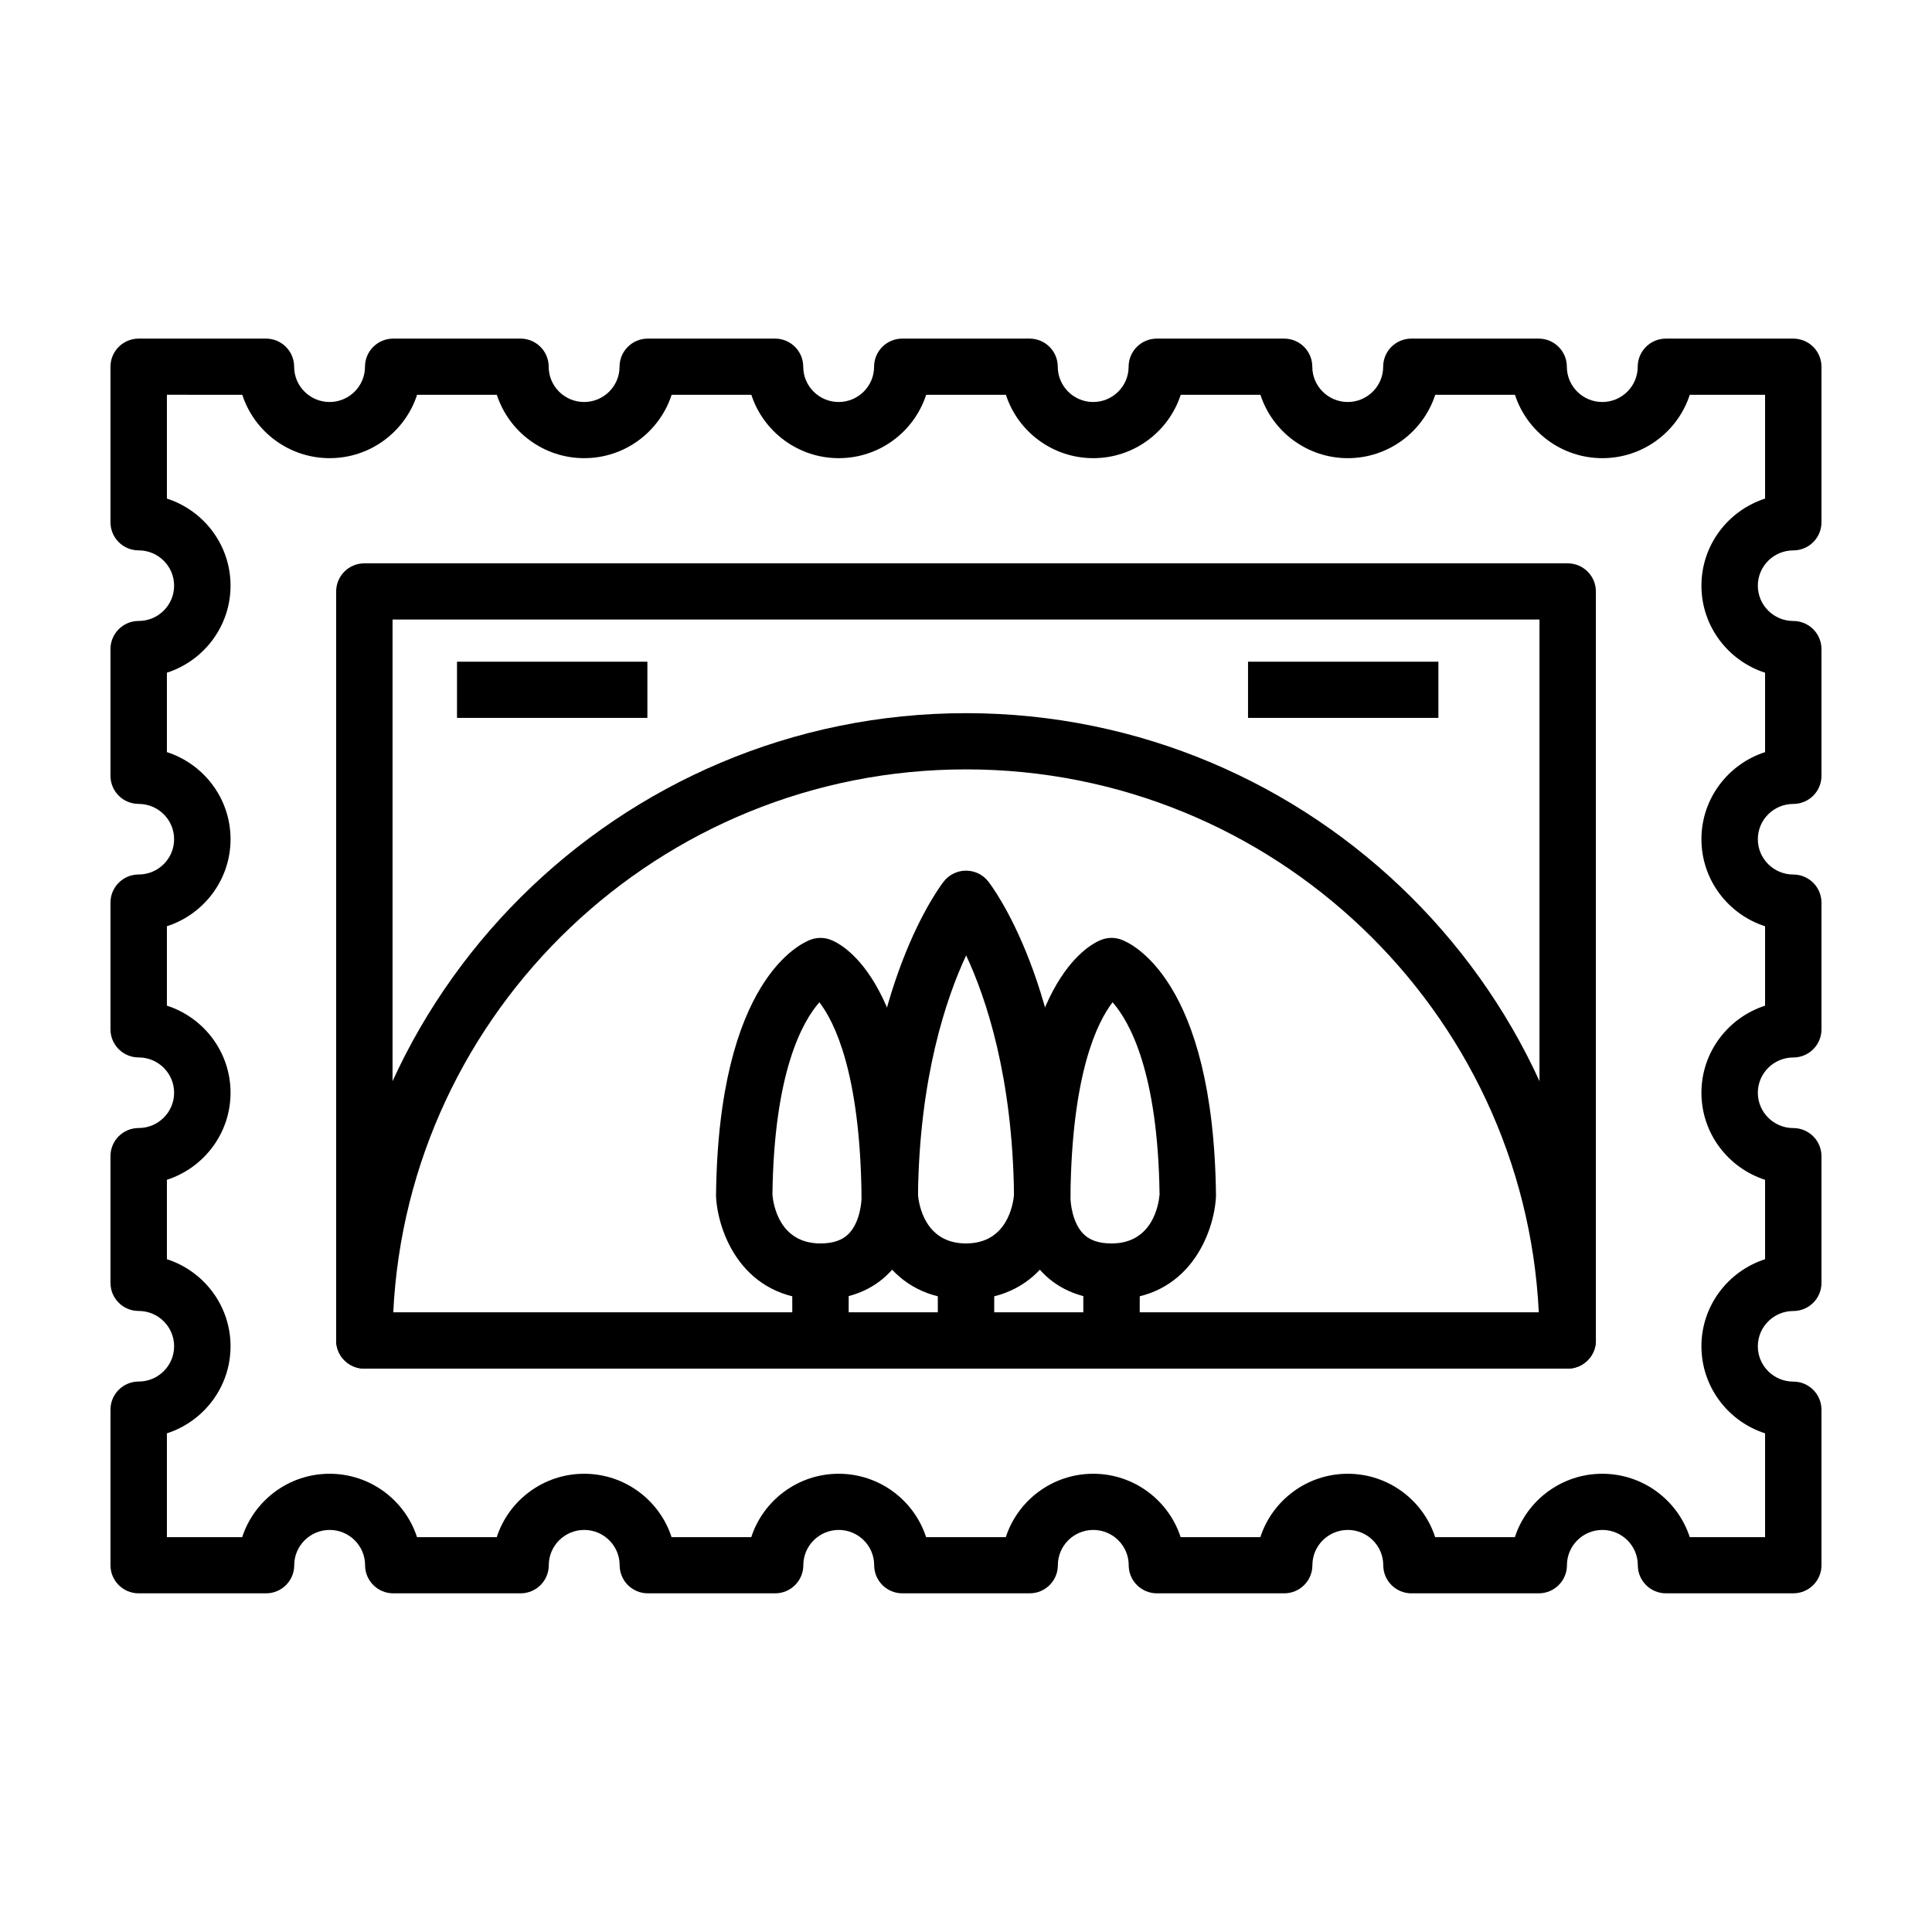
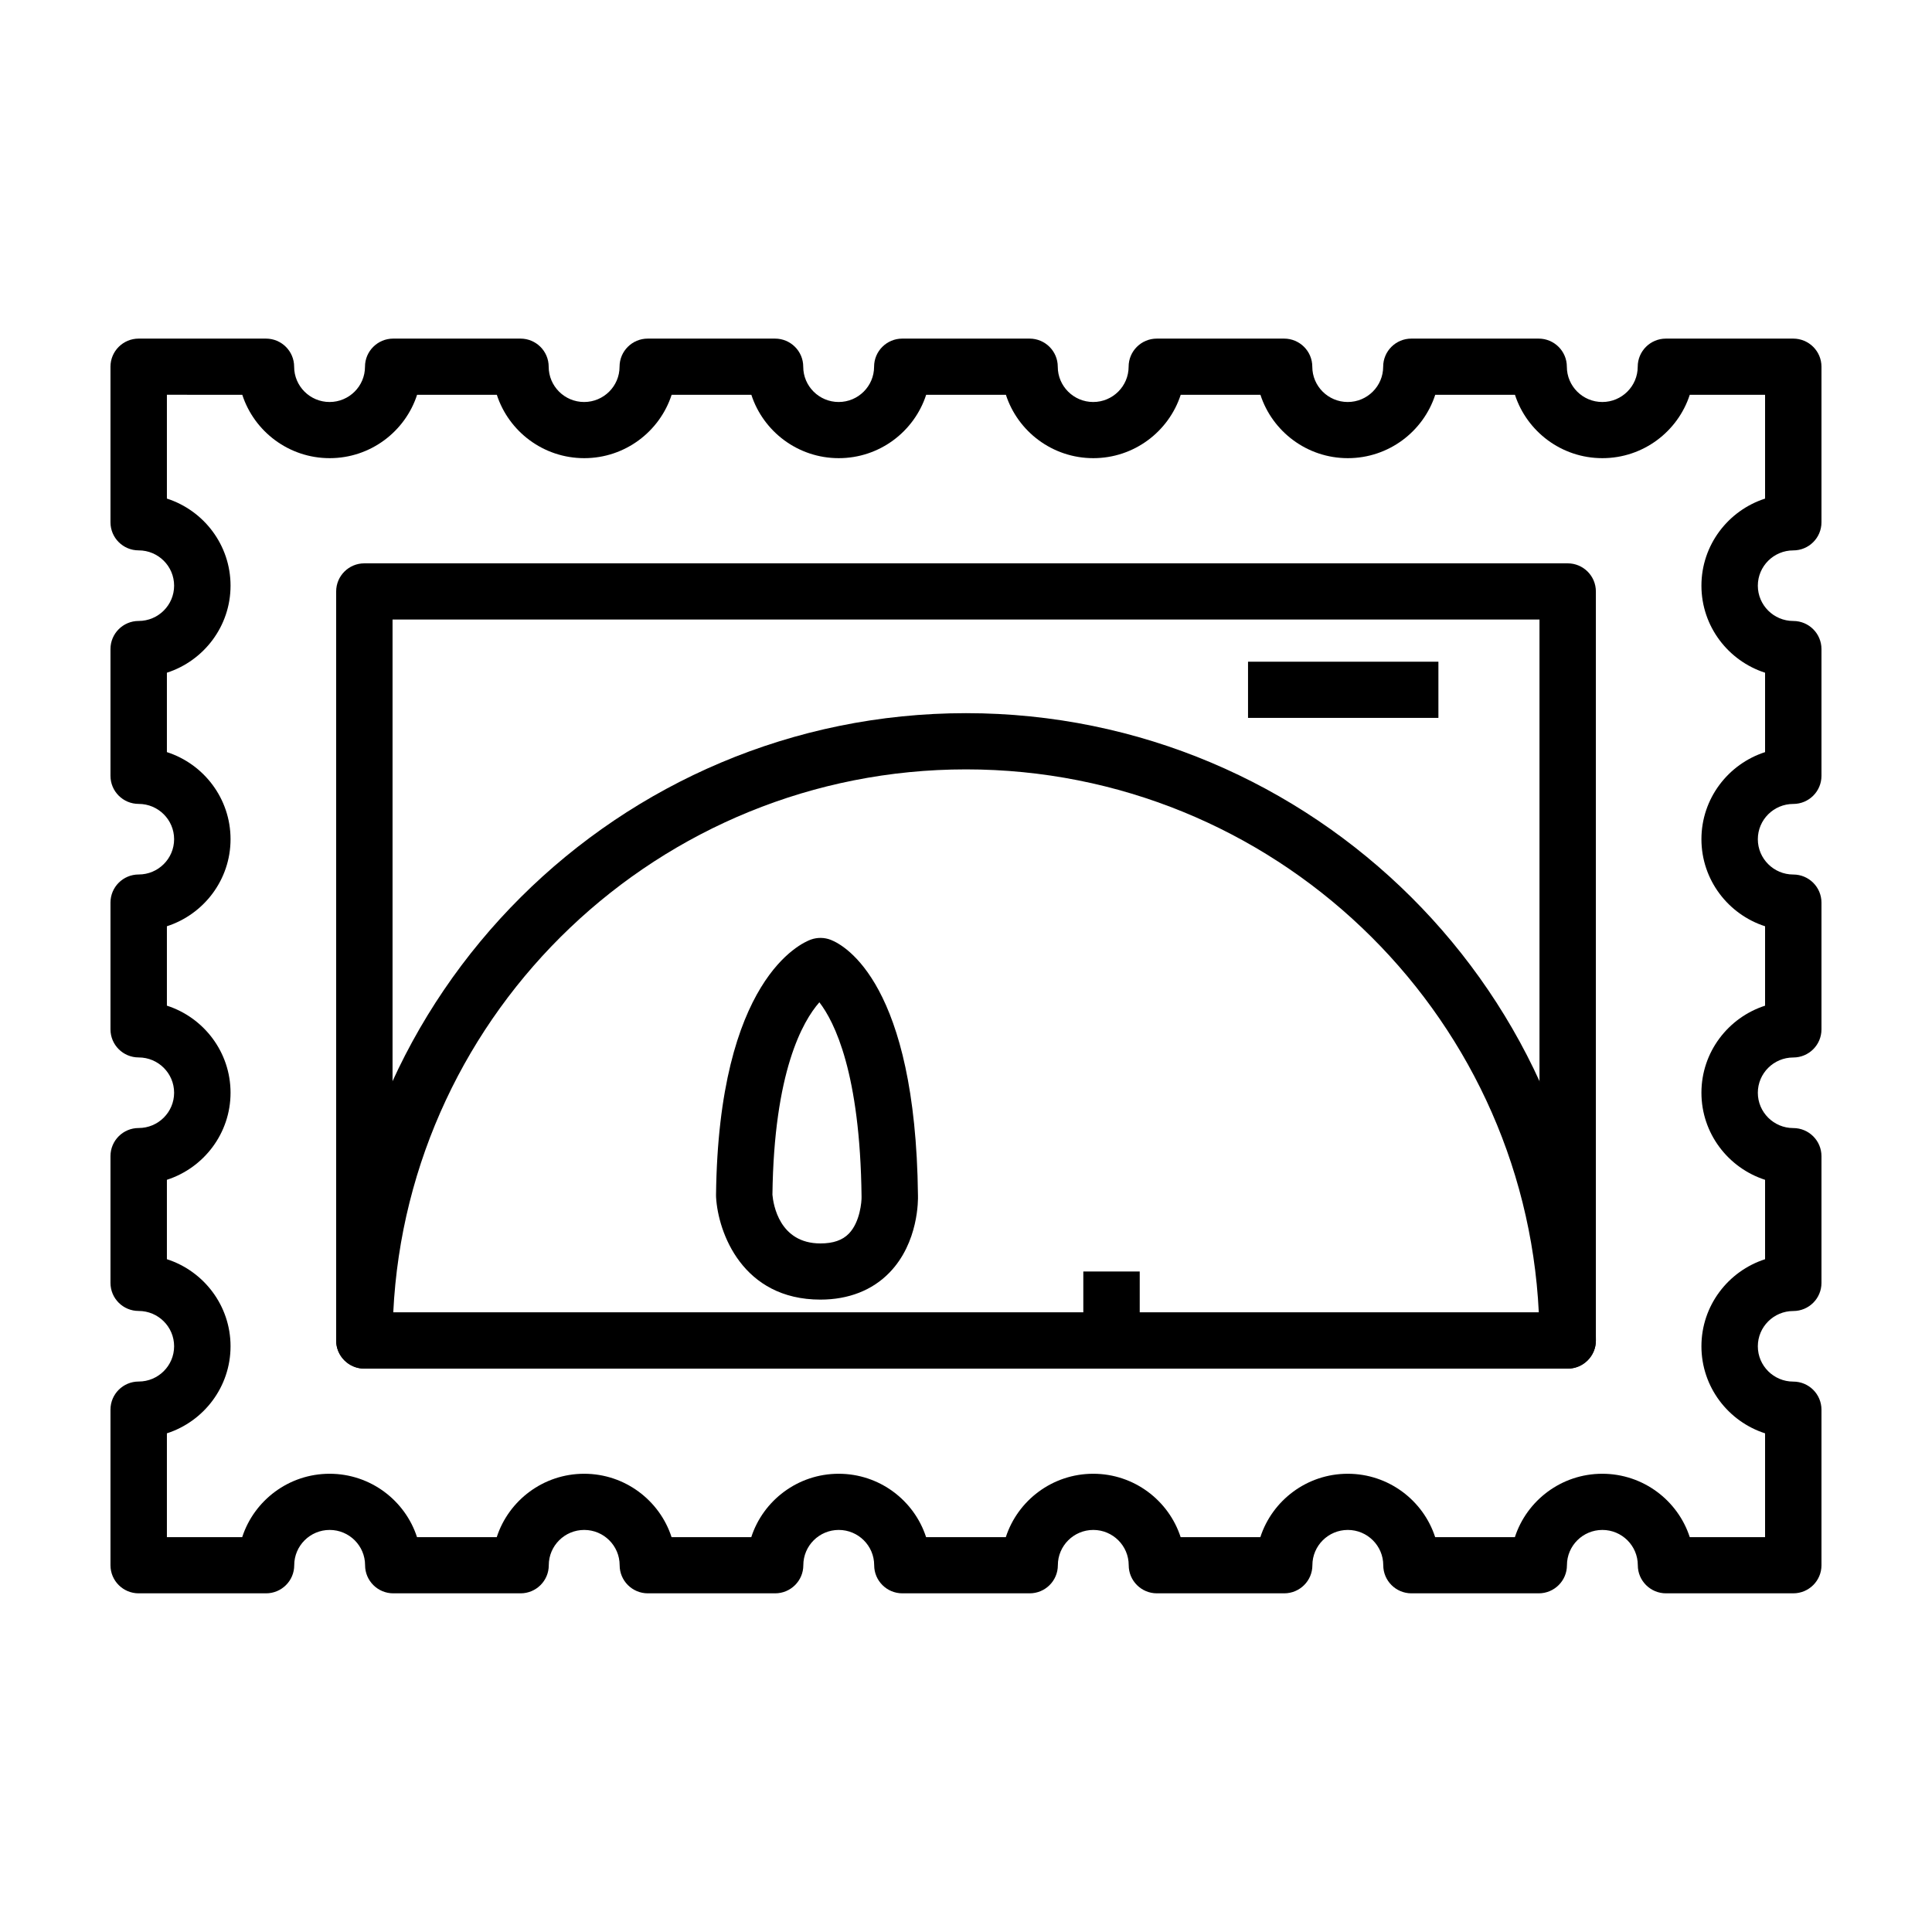
<svg xmlns="http://www.w3.org/2000/svg" fill="#000000" width="800px" height="800px" version="1.1" viewBox="144 144 512 512">
  <g>
    <path d="m559.45 506.7h-318.89c-4.125 0-7.473-3.336-7.473-7.445v-198.52c0-4.109 3.344-7.445 7.473-7.445h318.89c4.125 0 7.473 3.336 7.473 7.445v198.52c0 4.117-3.348 7.445-7.477 7.445zm-311.42-14.887h303.95v-183.63h-303.95z" />
    <path d="m619.24 566.25h-33.73c-4.125 0-7.473-3.336-7.473-7.445 0-5.16-4.211-9.355-9.391-9.355-5.18 0-9.391 4.195-9.391 9.355 0 4.109-3.352 7.445-7.477 7.445h-33.727c-4.125 0-7.473-3.336-7.473-7.445 0-5.16-4.211-9.355-9.391-9.355-5.18 0-9.391 4.195-9.391 9.355 0 4.109-3.344 7.445-7.473 7.445h-33.73c-4.125 0-7.473-3.336-7.473-7.445 0-5.16-4.211-9.355-9.387-9.355-5.18 0-9.391 4.195-9.391 9.355 0 4.109-3.344 7.445-7.473 7.445h-33.73c-4.125 0-7.473-3.336-7.473-7.445 0-5.16-4.211-9.355-9.391-9.355-5.176 0-9.387 4.195-9.387 9.355 0 4.109-3.352 7.445-7.473 7.445h-33.73c-4.125 0-7.473-3.336-7.473-7.445 0-5.16-4.211-9.355-9.391-9.355s-9.391 4.195-9.391 9.355c0 4.109-3.344 7.445-7.473 7.445h-33.73c-4.125 0-7.477-3.336-7.477-7.445 0-5.16-4.211-9.355-9.387-9.355-5.18 0-9.391 4.195-9.391 9.355 0 4.109-3.344 7.445-7.473 7.445h-33.754c-4.125 0-7.469-3.332-7.469-7.445v-41.238c0-4.109 3.344-7.445 7.473-7.445 5.18 0 9.391-4.195 9.391-9.352 0-5.152-4.211-9.352-9.391-9.352-4.129 0.004-7.473-3.32-7.473-7.438v-33.598c0-4.109 3.344-7.445 7.473-7.445 5.18 0 9.391-4.195 9.391-9.352 0-5.152-4.211-9.352-9.391-9.352-4.129 0.004-7.473-3.332-7.473-7.441v-33.598c0-4.109 3.344-7.445 7.473-7.445 5.18 0 9.391-4.195 9.391-9.352 0-5.152-4.211-9.352-9.391-9.352-4.129 0.004-7.473-3.332-7.473-7.438v-33.602c0-4.109 3.344-7.445 7.473-7.445 5.18 0 9.391-4.195 9.391-9.352 0-5.16-4.211-9.352-9.391-9.352-4.129 0.004-7.473-3.328-7.473-7.445v-41.238c0-4.102 3.344-7.438 7.469-7.438h33.73c4.125 0 7.473 3.336 7.473 7.445 0 5.16 4.211 9.355 9.391 9.355 5.176 0 9.387-4.195 9.387-9.355 0-4.109 3.352-7.445 7.477-7.445h33.73c4.125 0 7.473 3.336 7.473 7.445 0 5.16 4.211 9.355 9.391 9.355 5.18 0 9.391-4.195 9.391-9.355 0-4.109 3.344-7.445 7.473-7.445h33.73c4.125 0 7.473 3.336 7.473 7.445 0 5.16 4.211 9.355 9.387 9.355 5.18 0 9.391-4.195 9.391-9.355 0-4.109 3.344-7.445 7.473-7.445h33.73c4.125 0 7.473 3.336 7.473 7.445 0 5.16 4.211 9.355 9.391 9.355 5.176 0 9.387-4.195 9.387-9.355 0-4.109 3.352-7.445 7.473-7.445h33.73c4.125 0 7.473 3.336 7.473 7.445 0 5.16 4.211 9.355 9.391 9.355 5.18 0 9.391-4.195 9.391-9.355 0-4.109 3.344-7.445 7.473-7.445h33.727c4.125 0 7.477 3.336 7.477 7.445 0 5.16 4.211 9.355 9.391 9.355s9.391-4.195 9.391-9.355c0-4.109 3.344-7.445 7.473-7.445h33.73c4.148 0 7.492 3.336 7.492 7.445v41.238c0 4.109-3.344 7.445-7.473 7.445-5.18 0-9.391 4.195-9.391 9.352 0 5.152 4.211 9.352 9.391 9.352 4.125 0 7.473 3.336 7.473 7.445v33.598c0 4.109-3.344 7.445-7.473 7.445-5.18 0-9.391 4.195-9.391 9.352 0 5.152 4.211 9.352 9.391 9.352 4.125 0 7.473 3.336 7.473 7.445v33.598c0 4.109-3.344 7.445-7.473 7.445-5.18 0-9.391 4.195-9.391 9.352 0 5.152 4.211 9.352 9.391 9.352 4.125 0 7.473 3.336 7.473 7.445v33.598c0 4.109-3.344 7.441-7.473 7.441-5.18 0-9.391 4.195-9.391 9.352 0 5.16 4.211 9.352 9.391 9.352 4.125 0 7.473 3.332 7.473 7.445v41.238c0 4.094-3.344 7.426-7.469 7.426zm-27.434-14.887h19.957v-27.512c-9.773-3.148-16.867-12.305-16.867-23.074 0-10.766 7.09-19.922 16.867-23.07v-21.043c-9.773-3.148-16.867-12.305-16.867-23.074 0-10.766 7.09-19.922 16.867-23.074v-21.043c-9.773-3.148-16.867-12.305-16.867-23.074 0-10.77 7.09-19.922 16.867-23.074v-21.043c-9.773-3.148-16.867-12.305-16.867-23.07 0-10.77 7.09-19.926 16.867-23.074v-27.512h-19.957c-3.16 9.738-12.348 16.797-23.164 16.797-10.816 0-20-7.062-23.164-16.797h-21.125c-3.16 9.738-12.352 16.797-23.164 16.797s-20.008-7.062-23.164-16.797h-21.125c-3.16 9.738-12.352 16.797-23.164 16.797-10.816 0-20.008-7.062-23.164-16.797h-21.129c-3.16 9.738-12.348 16.797-23.164 16.797-10.812 0-20-7.062-23.164-16.797h-21.125c-3.16 9.738-12.352 16.797-23.164 16.797s-20.008-7.062-23.164-16.797h-21.129c-3.16 9.738-12.352 16.797-23.164 16.797s-20-7.062-23.164-16.797l-19.977-0.004v27.512c9.773 3.148 16.867 12.305 16.867 23.074 0 10.766-7.09 19.922-16.867 23.07v21.043c9.773 3.148 16.867 12.305 16.867 23.074 0 10.77-7.09 19.922-16.867 23.074v21.043c9.773 3.148 16.867 12.305 16.867 23.074 0 10.77-7.09 19.922-16.867 23.074v21.043c9.773 3.148 16.867 12.305 16.867 23.07 0 10.77-7.09 19.926-16.867 23.074v27.512h19.957c3.16-9.738 12.348-16.797 23.164-16.797 10.812 0 20 7.062 23.164 16.797h21.129c3.16-9.738 12.352-16.797 23.164-16.797s20.008 7.062 23.164 16.797h21.125c3.16-9.738 12.352-16.797 23.164-16.797 10.816 0 20.008 7.062 23.164 16.797h21.129c3.16-9.738 12.348-16.797 23.164-16.797 10.812 0 20 7.062 23.164 16.797h21.125c3.16-9.738 12.352-16.797 23.164-16.797s20.008 7.062 23.164 16.797h21.125c3.164-9.738 12.352-16.797 23.164-16.797 10.824 0.004 20.02 7.062 23.184 16.801z" />
-     <path d="m400 488.41c-20.66 0-27.129-17.754-27.664-27.145-0.012-0.168-0.012-0.332-0.012-0.508 0.637-55.695 20.934-82.074 21.801-83.176 1.414-1.797 3.582-2.848 5.879-2.848s4.465 1.047 5.879 2.848c0.867 1.098 21.164 27.477 21.801 83.176 0 0.172 0 0.344-0.012 0.508-0.543 9.391-7.012 27.145-27.672 27.145zm-12.727-27.793c0.223 2.527 1.805 12.906 12.727 12.906 10.867 0 12.488-10.281 12.727-12.922-0.402-31.312-7.394-52.094-12.691-63.414-5.305 11.398-12.363 32.312-12.762 63.43z" />
-     <path d="m392.53 480.96h14.949v18.293h-14.949z" />
    <path d="m361.43 488.41c-20.656 0-27.129-17.754-27.664-27.145-0.012-0.168-0.012-0.332-0.012-0.508 0.648-57.324 22.641-66.859 25.145-67.762 1.719-0.613 3.598-0.586 5.297 0.086 3.742 1.48 22.441 11.707 23.074 67.676 0.039 1.109 0.203 12.516-7.559 20.504-4.539 4.68-10.855 7.148-18.281 7.148zm-12.727-27.793c0.223 2.527 1.809 12.906 12.727 12.906 3.371 0 5.836-0.852 7.531-2.606 2.969-3.059 3.406-8.523 3.359-9.82-0.371-32.691-7.164-46.285-11.18-51.48-4.434 5.047-12.027 18.398-12.438 51z" />
-     <path d="m353.96 480.96h14.949v18.293h-14.949z" />
-     <path d="m438.57 488.41c-7.426 0-13.75-2.469-18.277-7.144-7.758-7.992-7.598-19.402-7.559-20.676 0.629-55.797 19.332-66.023 23.074-67.512 1.699-0.672 3.578-0.699 5.297-0.086 2.504 0.902 24.488 10.438 25.145 67.762 0 0.172 0 0.344-0.012 0.508-0.539 9.395-7.012 27.148-27.668 27.148zm0.277-78.789c-4.012 5.188-10.801 18.742-11.168 51.312-0.035 1.879 0.516 7.106 3.402 10.035 1.691 1.719 4.144 2.559 7.488 2.559 10.867 0 12.488-10.281 12.727-12.922-0.418-32.598-8.012-45.945-12.449-50.984z" />
    <path d="m431.09 480.96h14.949v18.293h-14.949z" />
    <path d="m474.74 319.36h50.453v14.887h-50.453z" />
-     <path d="m265.11 319.36h50.453v14.887h-50.453z" />
    <path d="m559.45 506.7h-318.89c-4.125 0-7.473-3.336-7.473-7.445 0-91.672 74.883-166.26 166.92-166.26 92.039 0 166.92 74.582 166.92 166.26-0.004 4.117-3.352 7.445-7.481 7.445zm-311.24-14.887h303.59c-3.91-80.02-70.504-143.92-151.79-143.92-81.293 0-147.88 63.902-151.79 143.92z" />
  </g>
</svg>